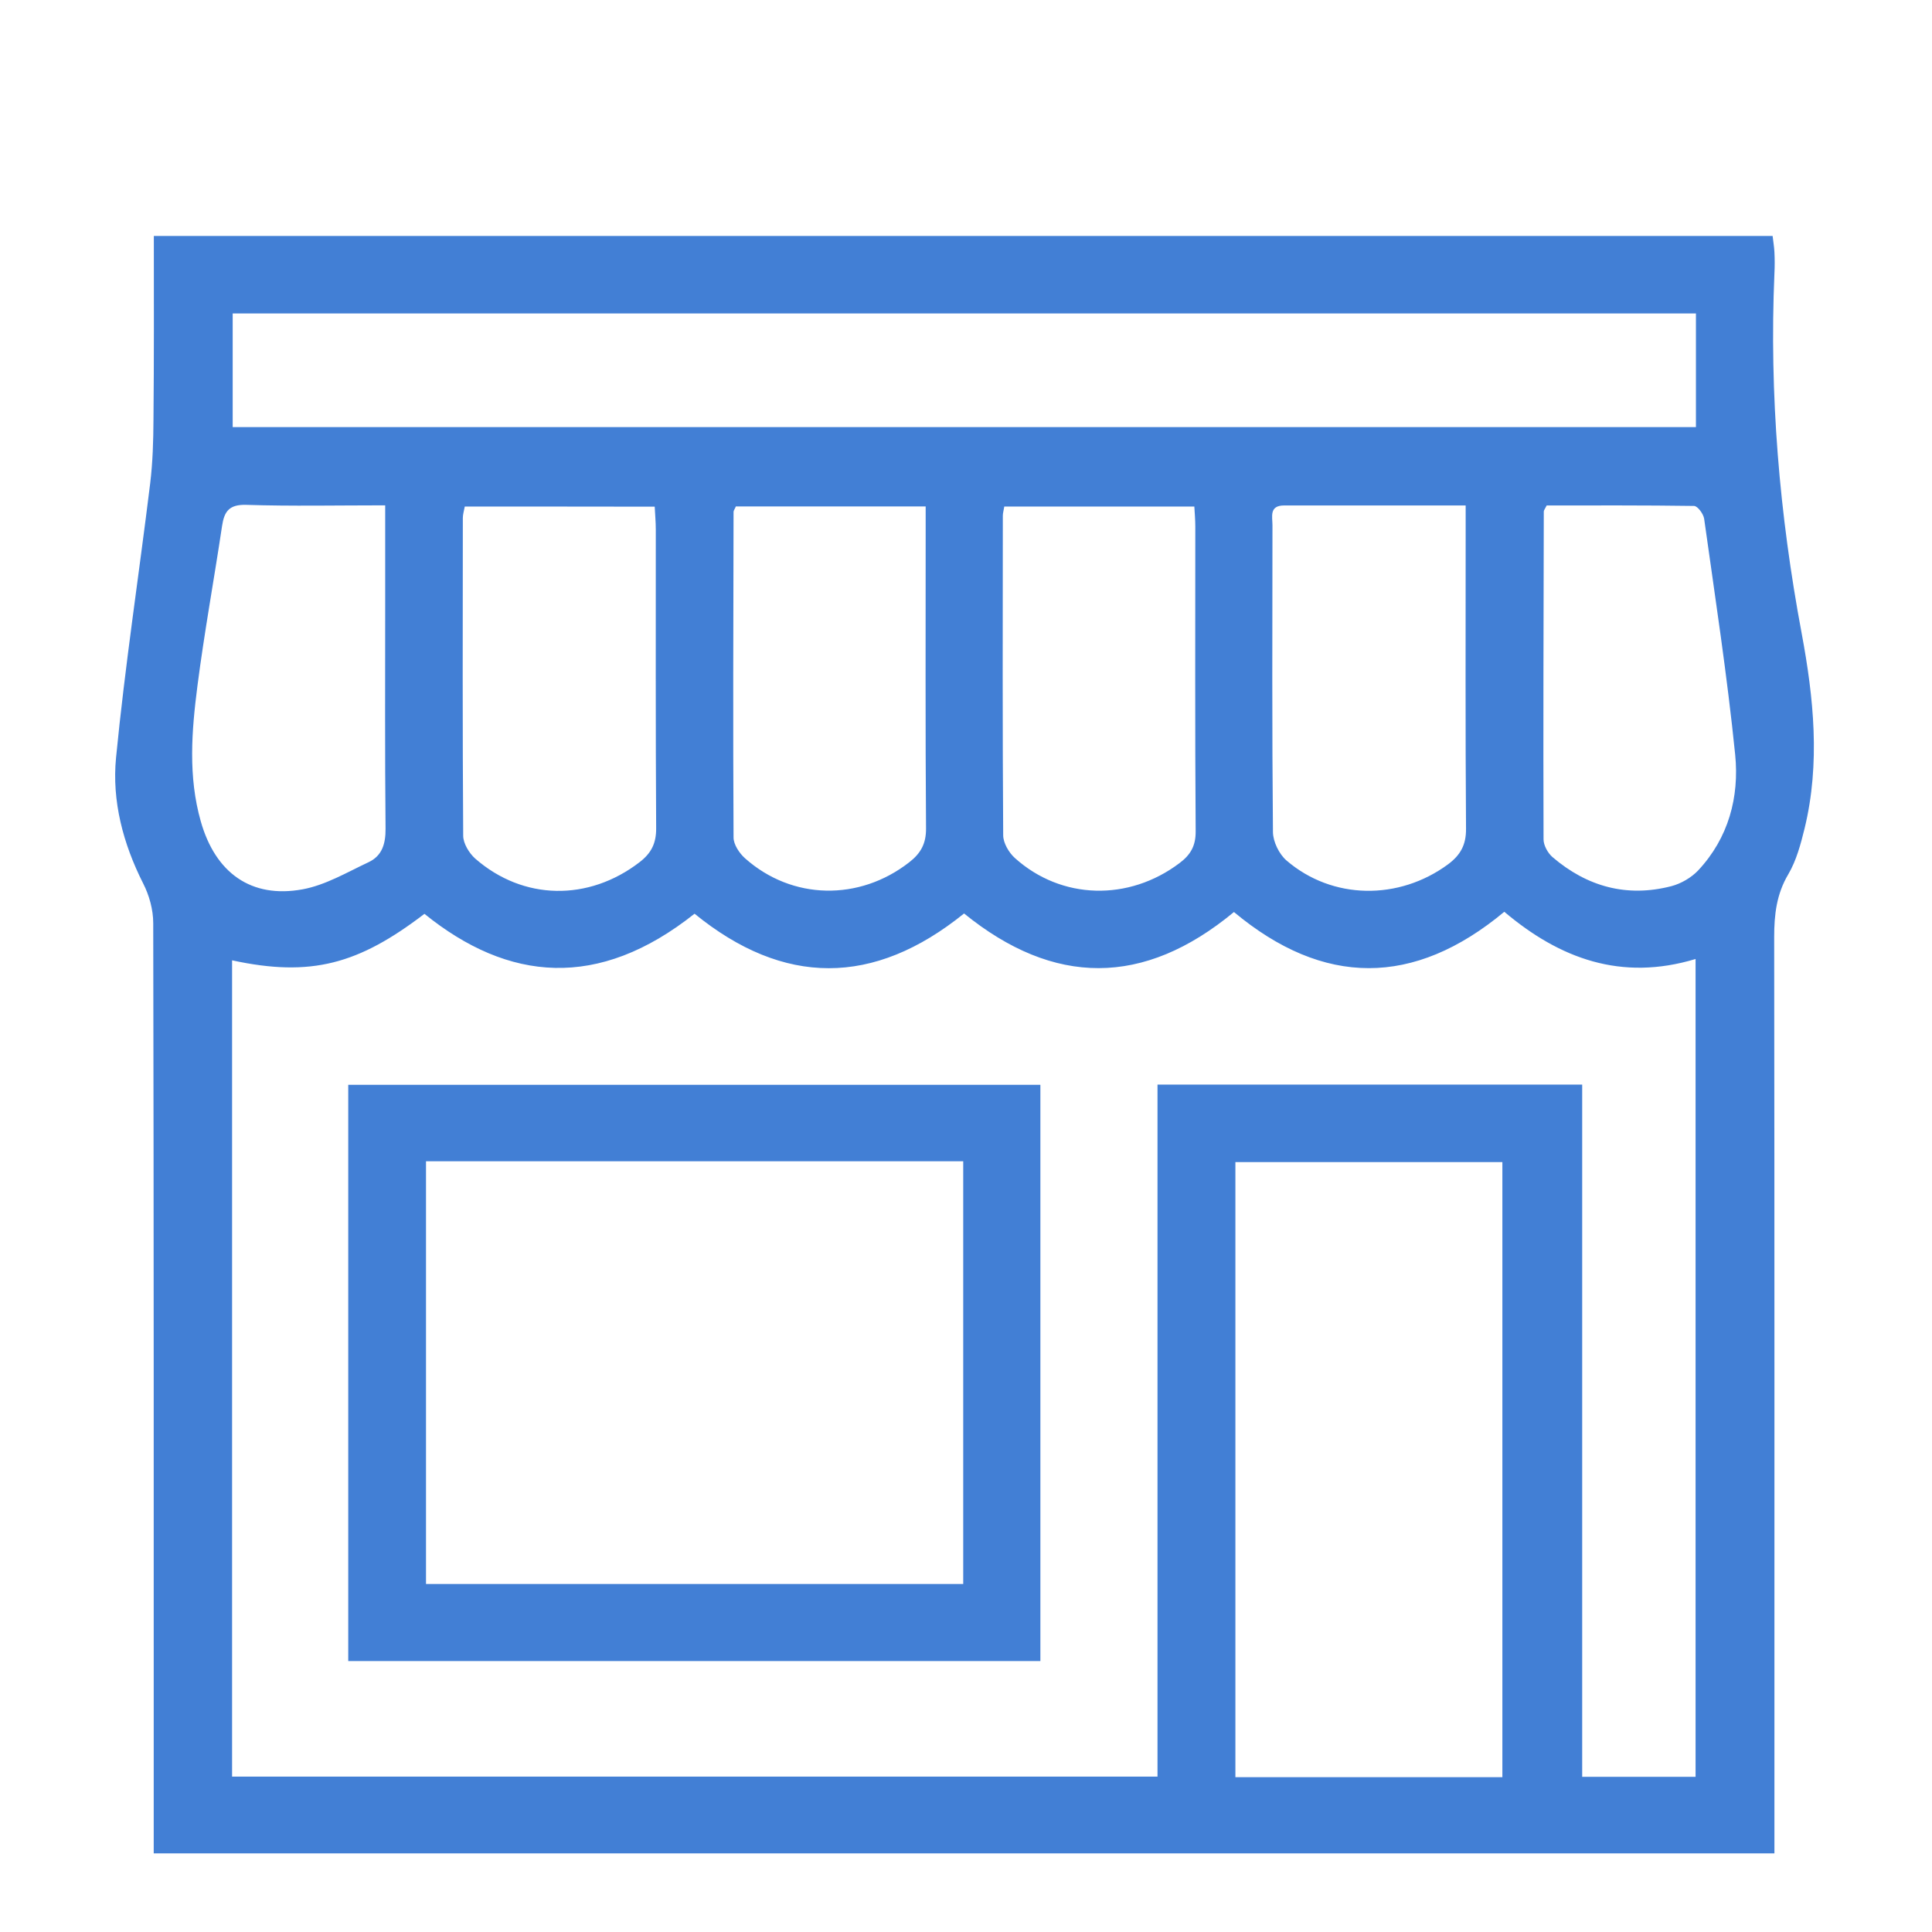
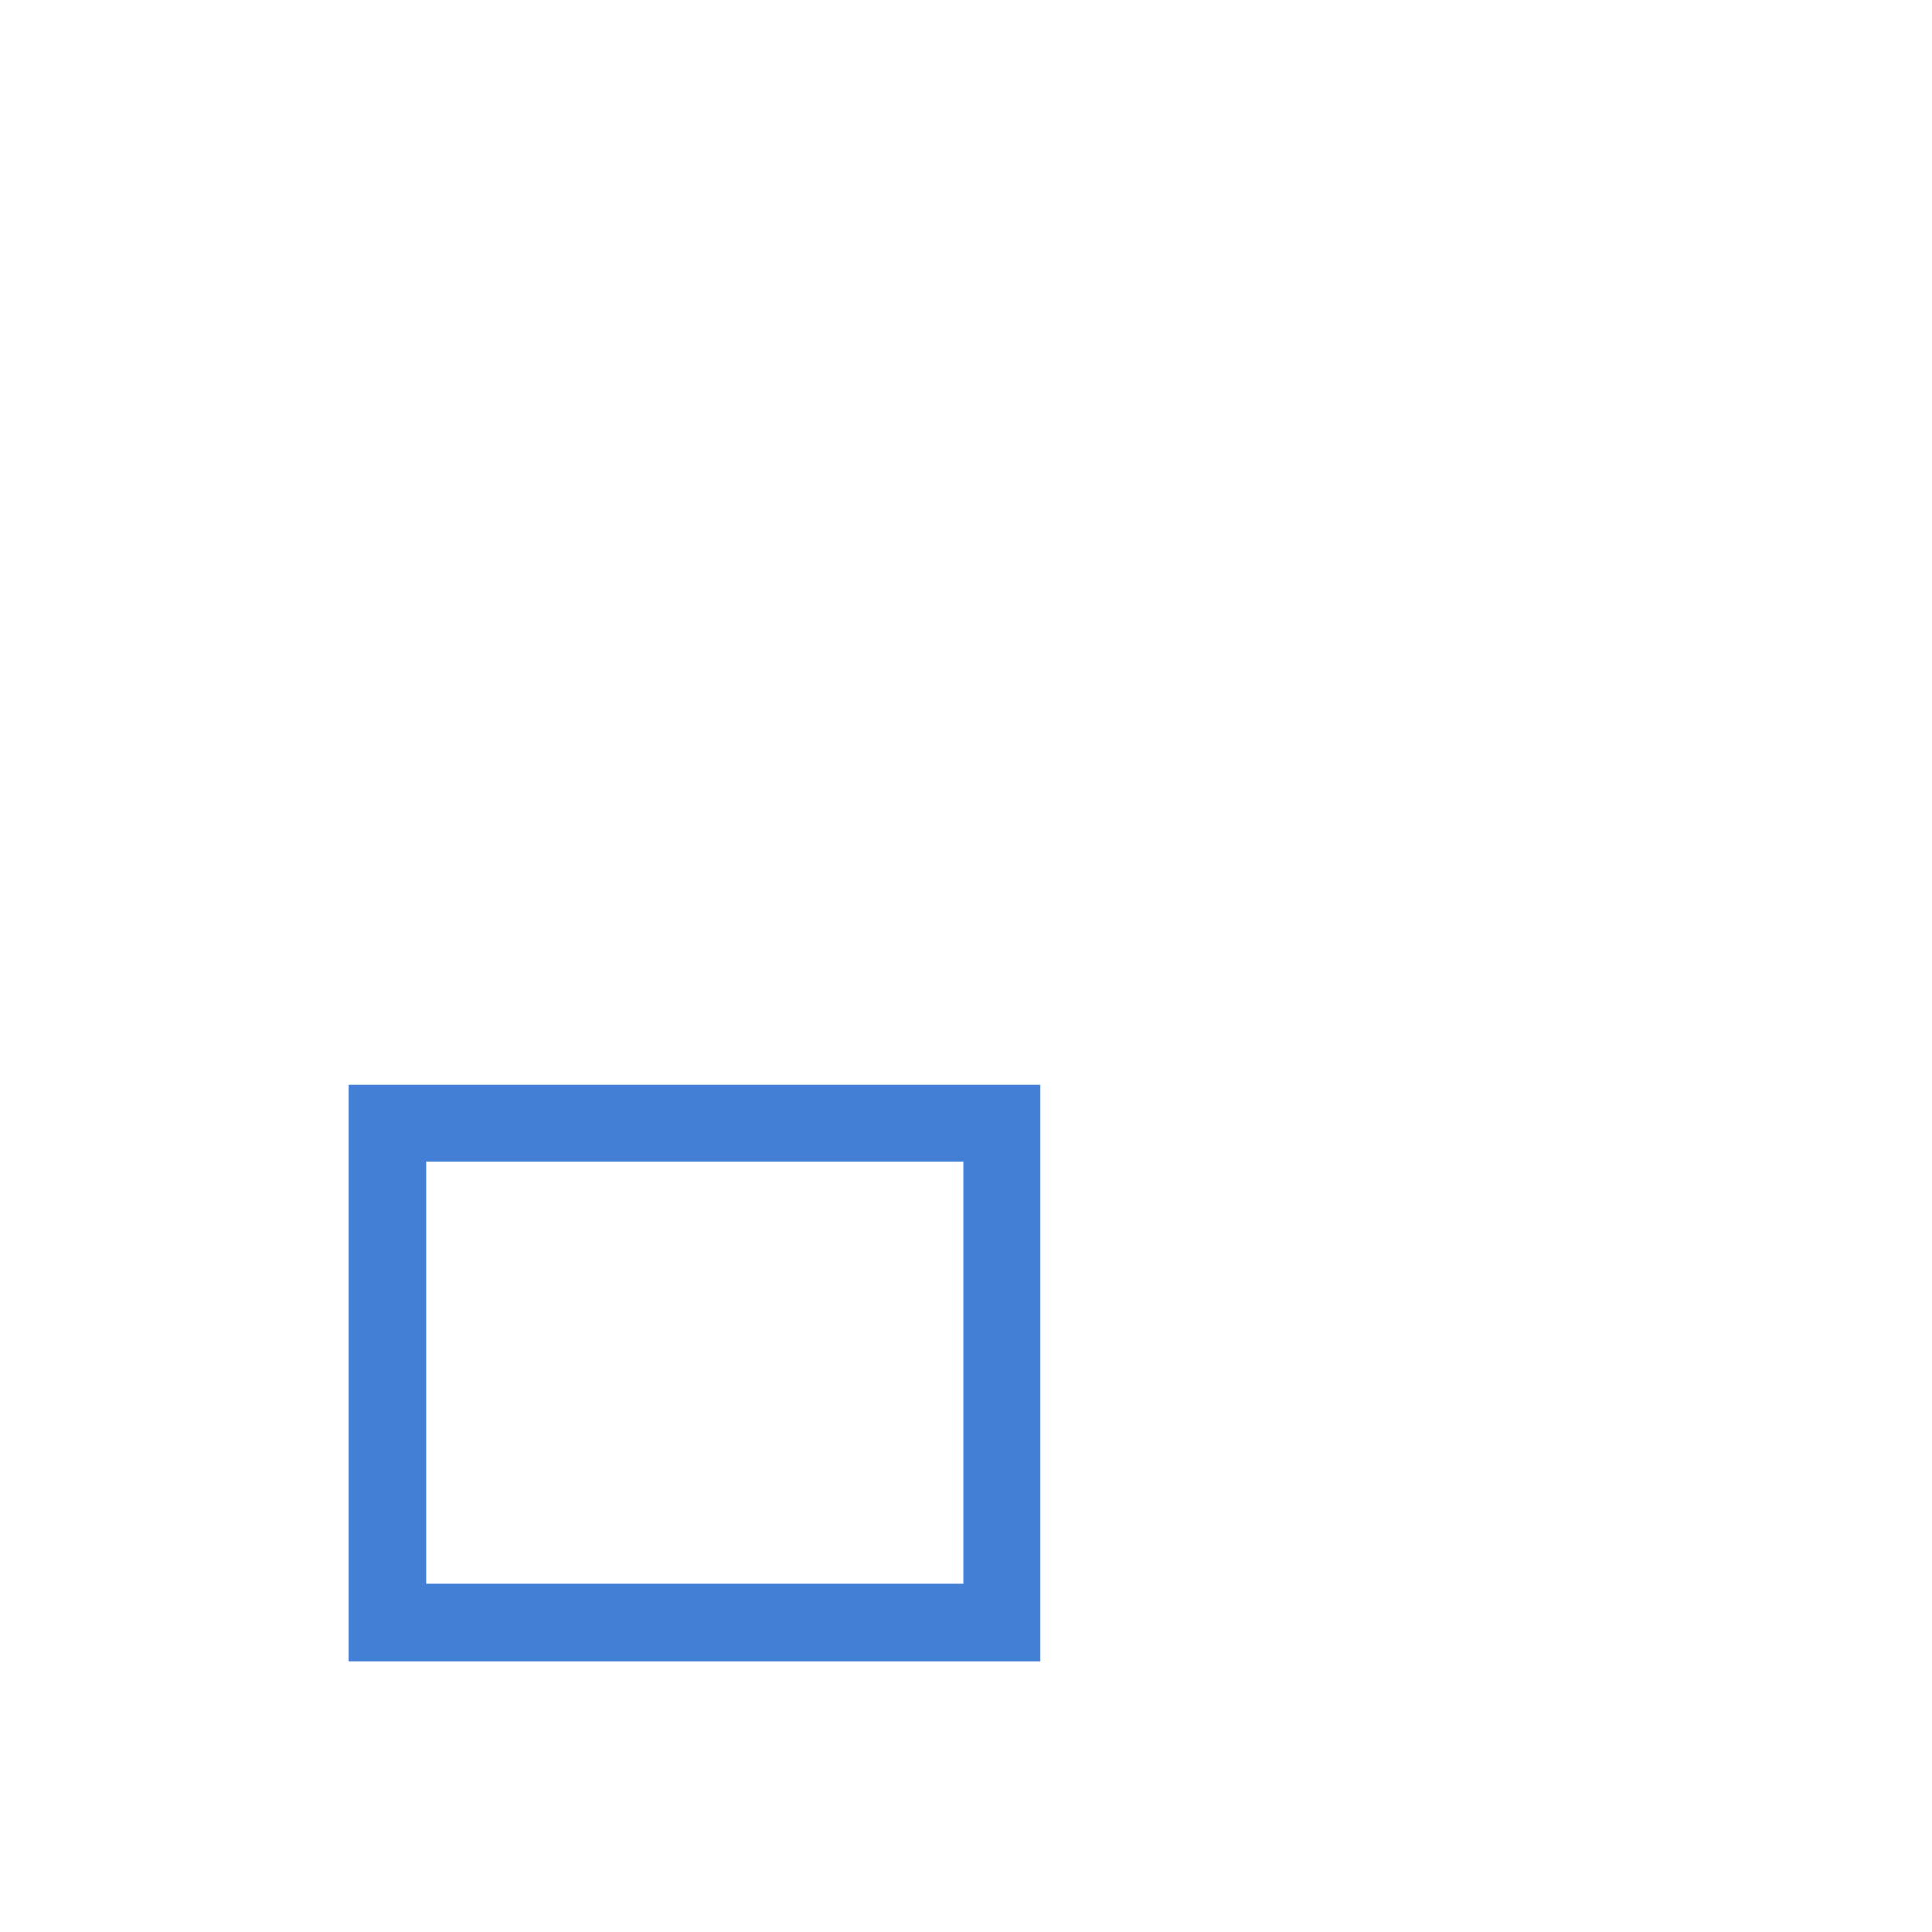
<svg xmlns="http://www.w3.org/2000/svg" width="160" height="160" viewBox="0 0 160 160" fill="none">
-   <path d="M12.74 19.54C57.54 19.54 102.1 19.54 146.8 19.54C146.85 19.99 146.93 20.44 146.95 20.88C146.98 21.47 146.98 22.06 146.95 22.65C146.52 32.68 147.36 42.6 149.21 52.47C150.2 57.78 150.76 63.21 149.45 68.6C149.13 69.9 148.77 71.26 148.1 72.4C147.12 74.05 146.93 75.75 146.93 77.61C146.96 102.16 146.95 126.71 146.95 151.26C146.95 151.96 146.95 152.66 146.95 153.49C102.23 153.49 57.63 153.49 12.73 153.49C12.73 152.81 12.73 152.07 12.73 151.34C12.73 126.38 12.74 101.41 12.69 76.45C12.69 75.34 12.36 74.14 11.85 73.15C10.19 69.86 9.26 66.33 9.61 62.75C10.35 55.15 11.51 47.6 12.44 40.01C12.65 38.27 12.7 36.5 12.71 34.74C12.76 29.74 12.74 24.74 12.74 19.54ZM19.22 79.53C19.22 102.12 19.22 124.59 19.22 147.13C44.77 147.13 70.23 147.13 95.86 147.13C95.86 127.96 95.86 108.91 95.86 89.82C107.62 89.82 119.19 89.82 131.03 89.82C131.03 108.99 131.03 128.07 131.03 147.15C134.33 147.15 137.36 147.15 140.42 147.15C140.42 124.54 140.42 102.05 140.42 79.42C134.27 81.28 129.17 79.39 124.58 75.51C117.08 81.75 109.6 81.71 102.19 75.53C94.71 81.73 87.27 81.68 79.84 75.65C72.35 81.7 64.9 81.68 57.52 75.67C49.55 82 42.1 81.3 35.15 75.68C29.71 79.84 25.77 80.95 19.22 79.53ZM140.45 35.37C140.45 32.2 140.45 29.12 140.45 25.96C100.01 25.96 59.66 25.96 19.27 25.96C19.27 29.15 19.27 32.23 19.27 35.37C59.66 35.37 99.91 35.37 140.45 35.37ZM124.42 147.18C124.42 130.08 124.42 113.14 124.42 96.24C116.93 96.24 109.62 96.24 102.31 96.24C102.31 113.3 102.31 130.2 102.31 147.18C109.71 147.18 116.99 147.18 124.42 147.18ZM121.38 41.86C116.22 41.86 111.28 41.86 106.35 41.86C105.09 41.86 105.38 42.79 105.38 43.5C105.37 51.97 105.34 60.44 105.42 68.91C105.43 69.71 105.93 70.73 106.54 71.26C110.34 74.53 115.85 74.58 119.92 71.58C120.94 70.82 121.42 69.98 121.41 68.64C121.35 60.41 121.38 52.17 121.38 43.93C121.38 43.3 121.38 42.67 121.38 41.86ZM38.49 41.95C38.42 42.32 38.33 42.61 38.33 42.89C38.32 51.66 38.3 60.44 38.36 69.21C38.36 69.85 38.85 70.65 39.35 71.1C43.34 74.59 48.75 74.65 52.97 71.4C53.94 70.65 54.35 69.84 54.34 68.58C54.29 60.34 54.31 52.09 54.31 43.85C54.31 43.23 54.25 42.61 54.22 41.96C48.85 41.95 43.69 41.95 38.49 41.95ZM83.17 41.95C83.12 42.27 83.05 42.49 83.05 42.71C83.04 51.53 83.02 60.35 83.08 69.17C83.08 69.81 83.55 70.61 84.05 71.06C87.91 74.53 93.48 74.65 97.68 71.48C98.6 70.79 99.03 70.05 99.02 68.84C98.96 60.43 98.99 52.02 98.99 43.61C98.99 43.05 98.94 42.49 98.91 41.95C93.52 41.95 88.37 41.95 83.17 41.95ZM60.94 41.94C60.84 42.18 60.75 42.28 60.75 42.39C60.73 51.38 60.7 60.37 60.75 69.36C60.75 69.94 61.23 70.66 61.7 71.08C65.6 74.55 71.16 74.64 75.3 71.41C76.25 70.67 76.7 69.87 76.69 68.61C76.63 60.32 76.66 52.04 76.66 43.75C76.66 43.18 76.66 42.61 76.66 41.94C71.31 41.94 66.16 41.94 60.94 41.94ZM31.9 41.85C27.9 41.85 24.14 41.93 20.39 41.81C18.98 41.77 18.57 42.35 18.39 43.56C17.73 47.98 16.92 52.38 16.35 56.81C15.87 60.54 15.57 64.31 16.63 68.03C17.84 72.29 20.8 74.43 25.06 73.65C26.96 73.3 28.74 72.24 30.53 71.4C31.65 70.87 31.94 69.87 31.93 68.62C31.87 62.38 31.9 56.14 31.9 49.9C31.9 47.31 31.9 44.73 31.9 41.85ZM128.09 41.86C127.94 42.16 127.85 42.26 127.85 42.36C127.83 51.41 127.8 60.46 127.83 69.51C127.83 70.01 128.18 70.64 128.57 70.98C131.43 73.43 134.73 74.34 138.41 73.39C139.21 73.18 140.06 72.69 140.63 72.09C143.15 69.4 144.05 66.01 143.7 62.5C143.04 55.97 142.04 49.46 141.13 42.96C141.07 42.56 140.59 41.9 140.29 41.9C136.19 41.84 132.09 41.86 128.09 41.86Z" fill="#427FD5" />
  <path d="M86.16 89.84C86.16 105.8 86.16 121.62 86.16 137.56C67.06 137.56 48.02 137.56 28.84 137.56C28.84 121.67 28.84 105.82 28.84 89.84C47.91 89.84 66.95 89.84 86.16 89.84ZM79.77 96.17C64.86 96.17 50.12 96.17 35.28 96.17C35.28 107.89 35.28 119.54 35.28 131.18C50.2 131.18 64.95 131.18 79.77 131.18C79.77 119.5 79.77 107.93 79.77 96.17Z" fill="#427FD5" />
</svg>